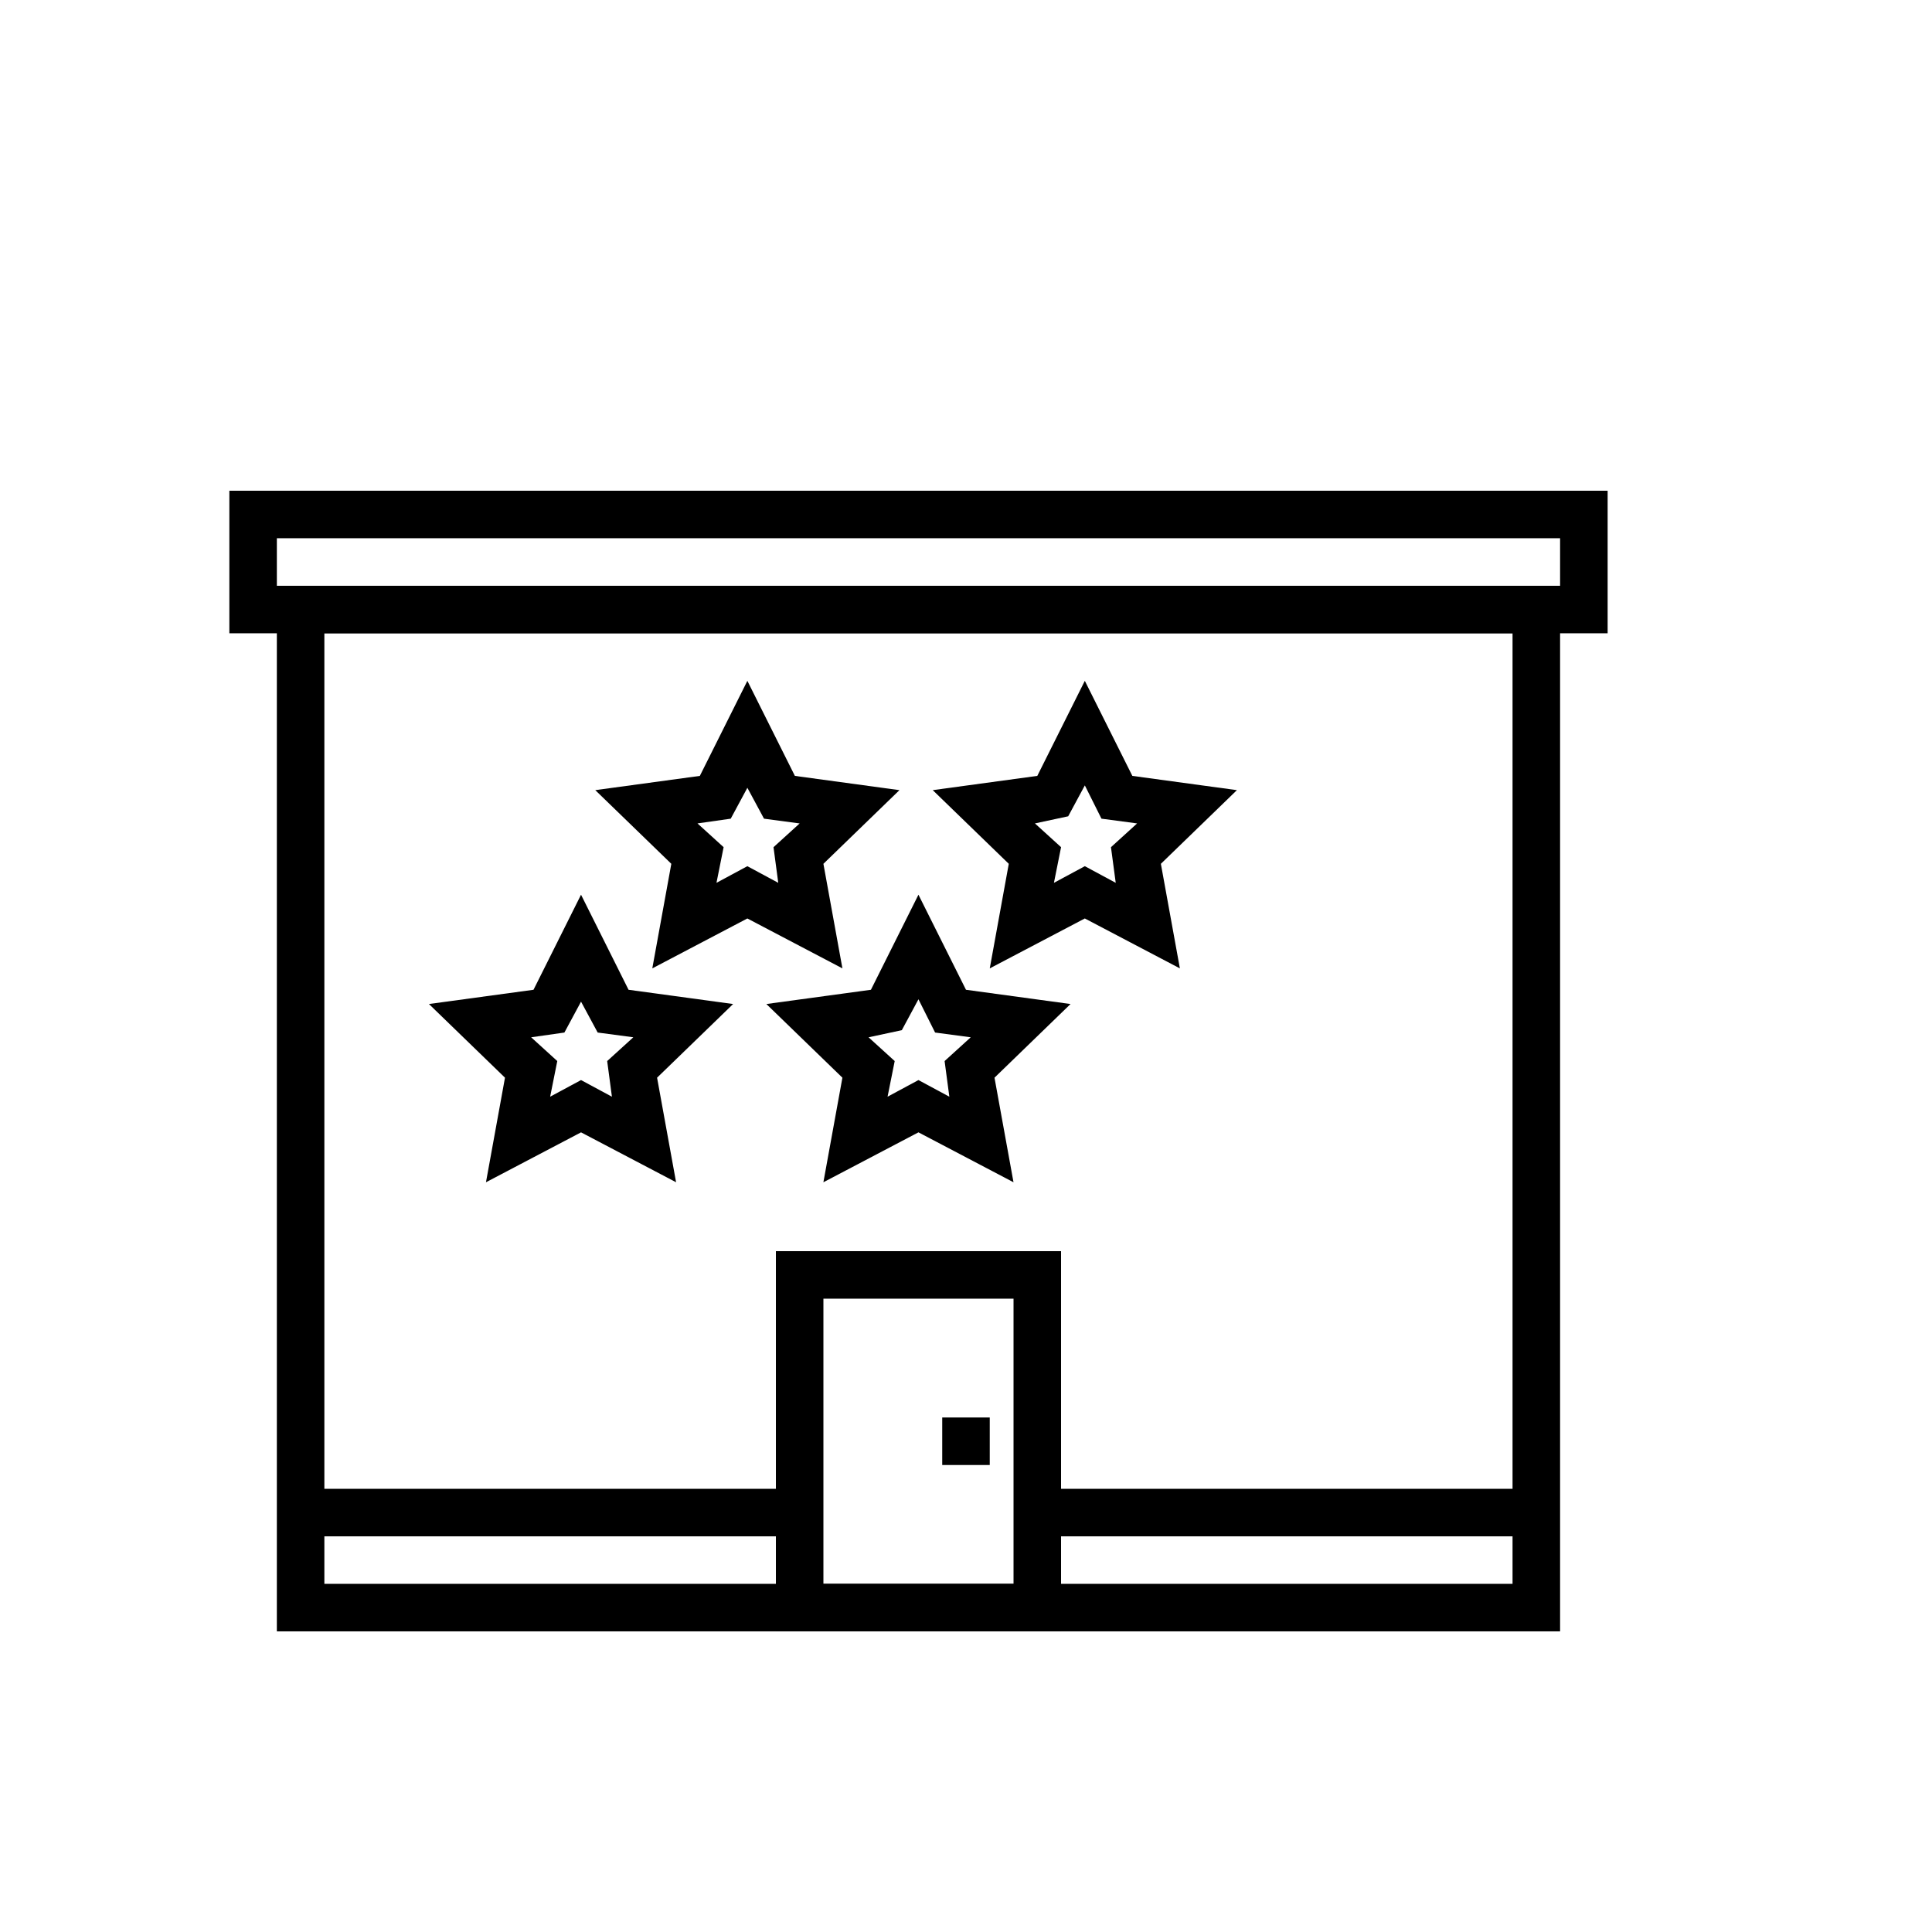
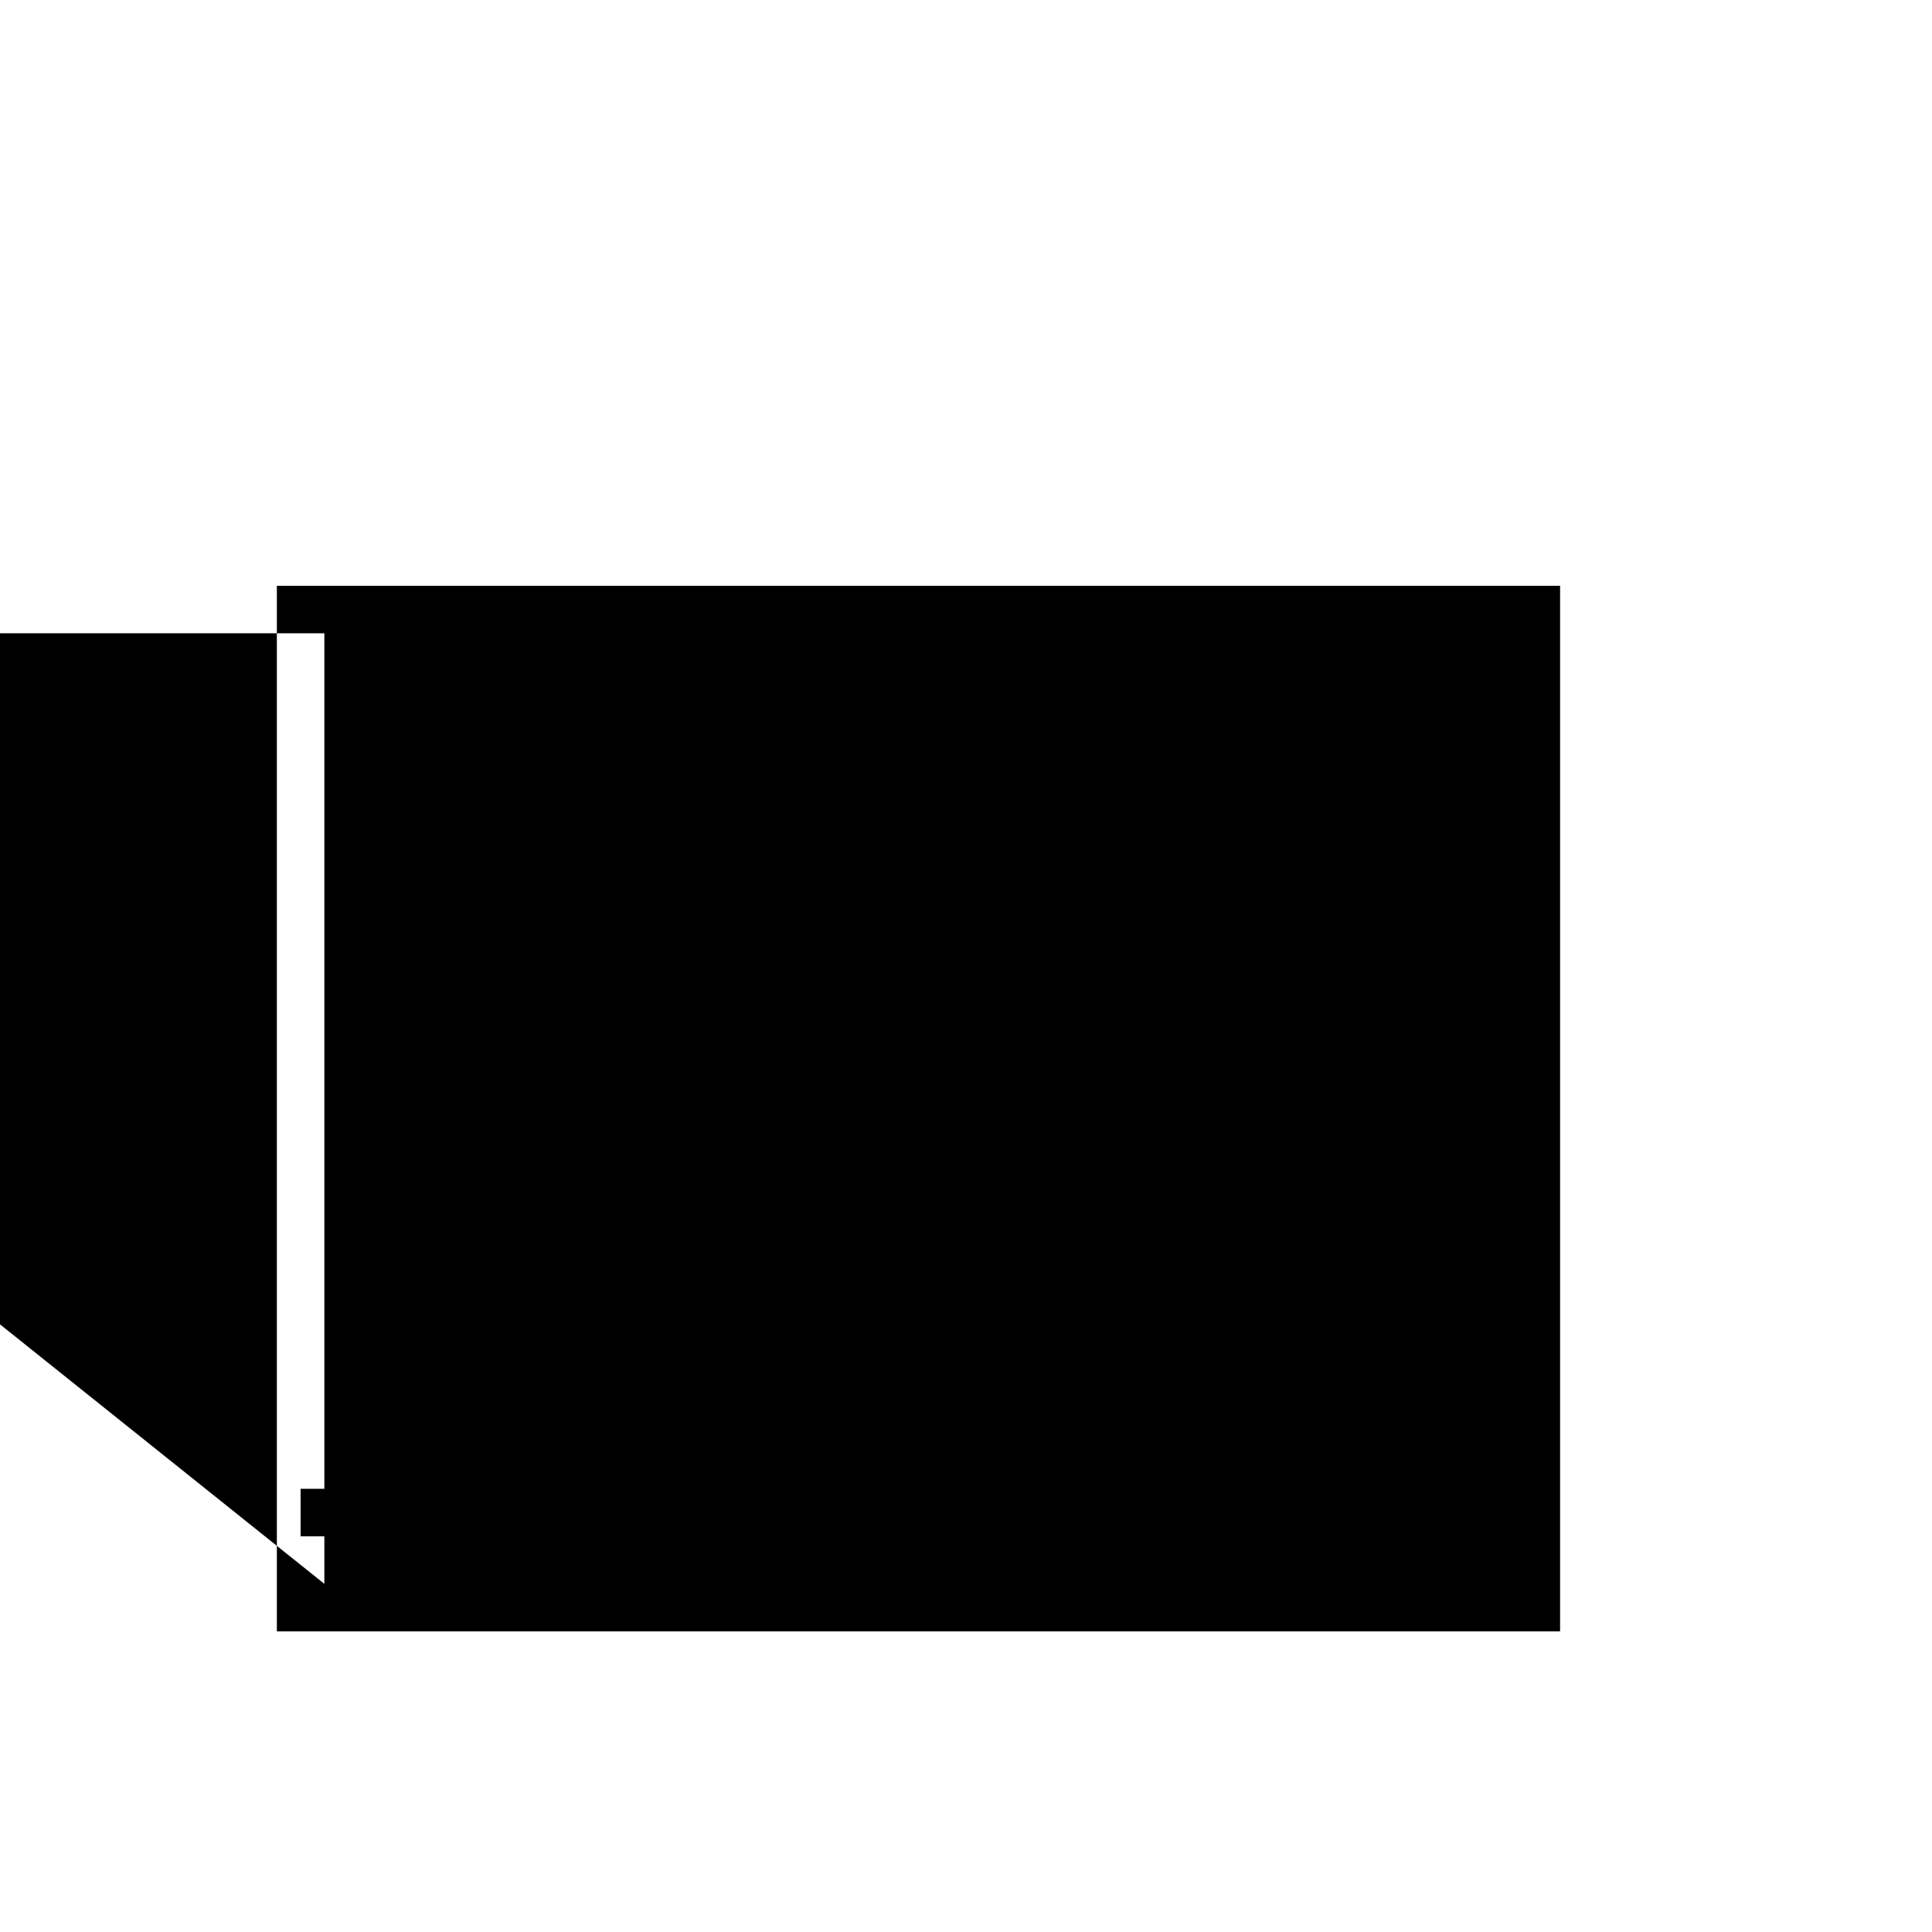
<svg xmlns="http://www.w3.org/2000/svg" fill="#000000" width="800px" height="800px" version="1.1" viewBox="144 144 512 512">
  <g>
-     <path d="m557.44 576.33h-340.07v-277.09h340.07zm-327.48-12.594h314.88v-251.91h-314.88z" />
+     <path d="m557.44 576.33h-340.07v-277.09h340.07zm-327.48-12.594v-251.91h-314.88z" />
    <path d="m425.19 576.33h-75.57v-100.76h75.57zm-62.977-12.594h50.383v-75.574h-50.383z" />
    <path d="m223.66 538.55h132.25v12.594h-132.25z" />
    <path d="m418.89 538.55h132.25v12.594h-132.25z" />
    <path d="m393.7 519.65h12.594v12.594h-12.594z" />
-     <path d="m570.04 311.83h-365.26v-37.785h365.26zm-352.67-12.594h340.07v-12.594l-340.07-0.004z" />
-     <path d="m323.17 457.31-25.191-13.227-25.191 13.227 5.039-27.711-20.152-19.523 27.711-3.777 12.594-25.191 12.594 25.191 27.711 3.777-20.152 19.523zm-25.191-27.082 8.188 4.41-1.258-9.449 6.926-6.297-9.445-1.258-4.41-8.188-4.41 8.188-8.812 1.258 6.926 6.297-1.891 9.445z" />
-     <path d="m412.59 457.31-25.191-13.227-25.191 13.227 5.039-27.711-20.152-19.523 27.711-3.777 12.594-25.191 12.594 25.191 27.711 3.777-20.152 19.523zm-25.191-27.082 8.188 4.41-1.258-9.449 6.926-6.297-9.445-1.258-4.41-8.816-4.41 8.188-8.812 1.887 6.926 6.297-1.891 9.445z" />
-     <path d="m367.25 400.63-25.191-13.227-25.191 13.227 5.039-27.711-20.152-19.523 27.711-3.777 12.594-25.191 12.594 25.191 27.711 3.777-20.152 19.523zm-25.191-27.082 8.188 4.41-1.258-9.445 6.926-6.297-9.445-1.258-4.41-8.188-4.41 8.188-8.812 1.254 6.926 6.297-1.891 9.445z" />
-     <path d="m456.68 400.63-25.191-13.227-25.191 13.227 5.039-27.711-20.152-19.523 27.711-3.777 12.594-25.191 12.594 25.191 27.711 3.777-20.152 19.523zm-25.188-27.082 8.188 4.41-1.262-9.445 6.926-6.297-9.445-1.258-4.406-8.82-4.41 8.188-8.816 1.887 6.926 6.297-1.891 9.445z" />
  </g>
</svg>